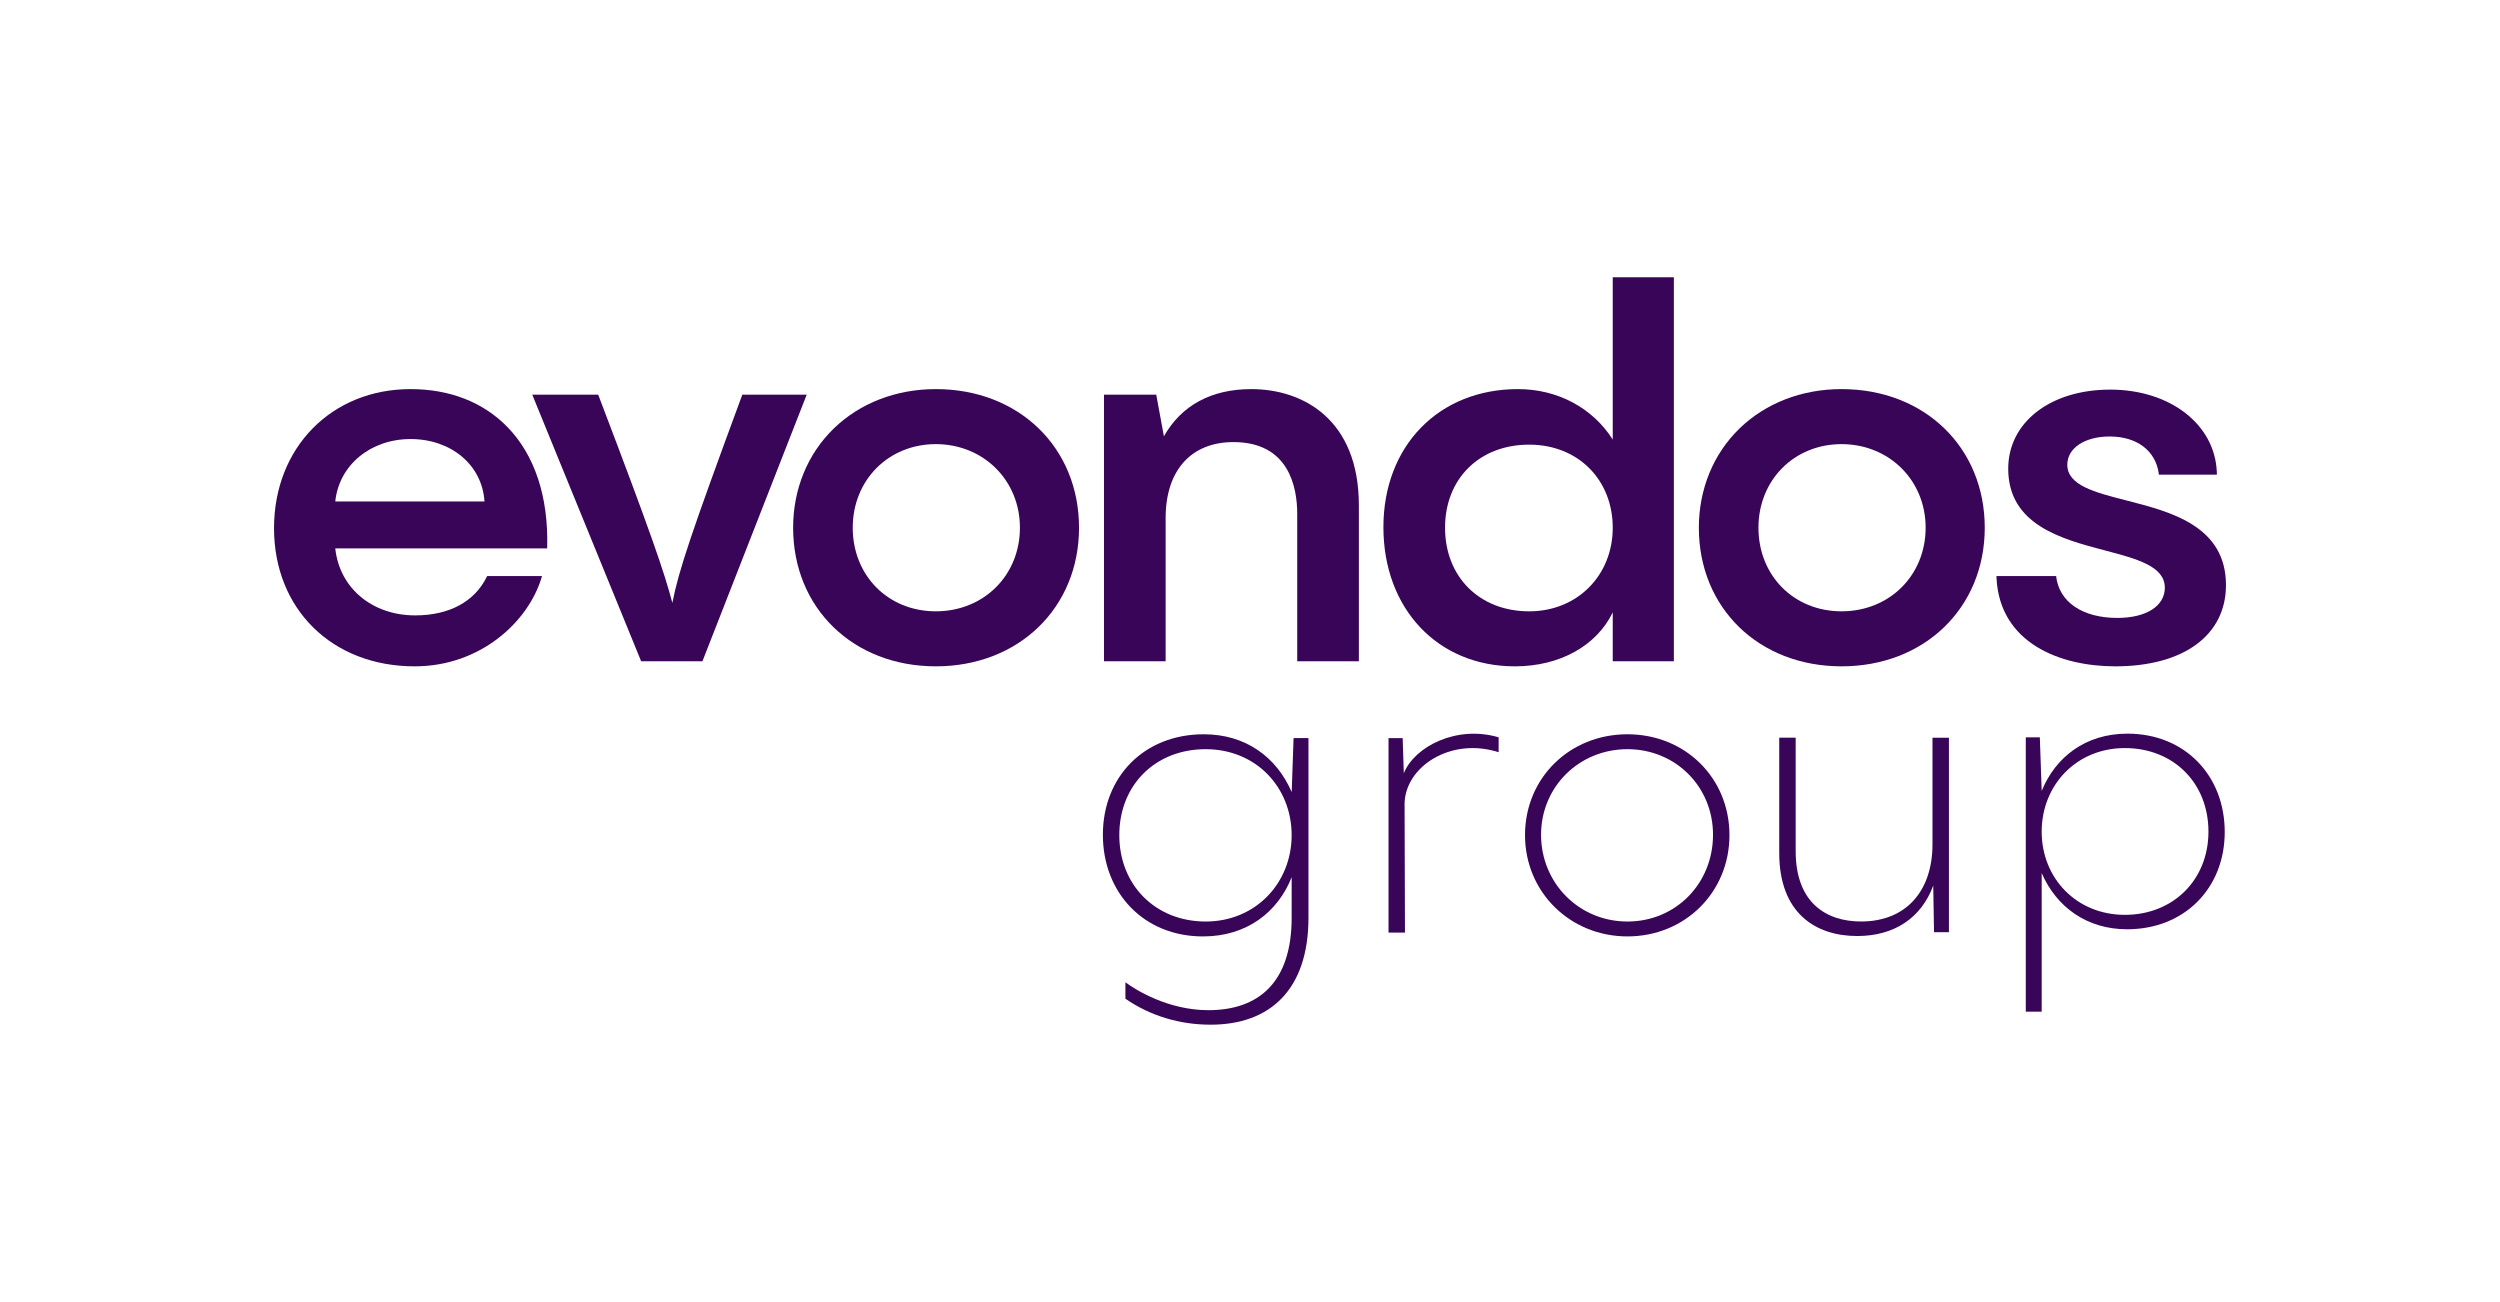
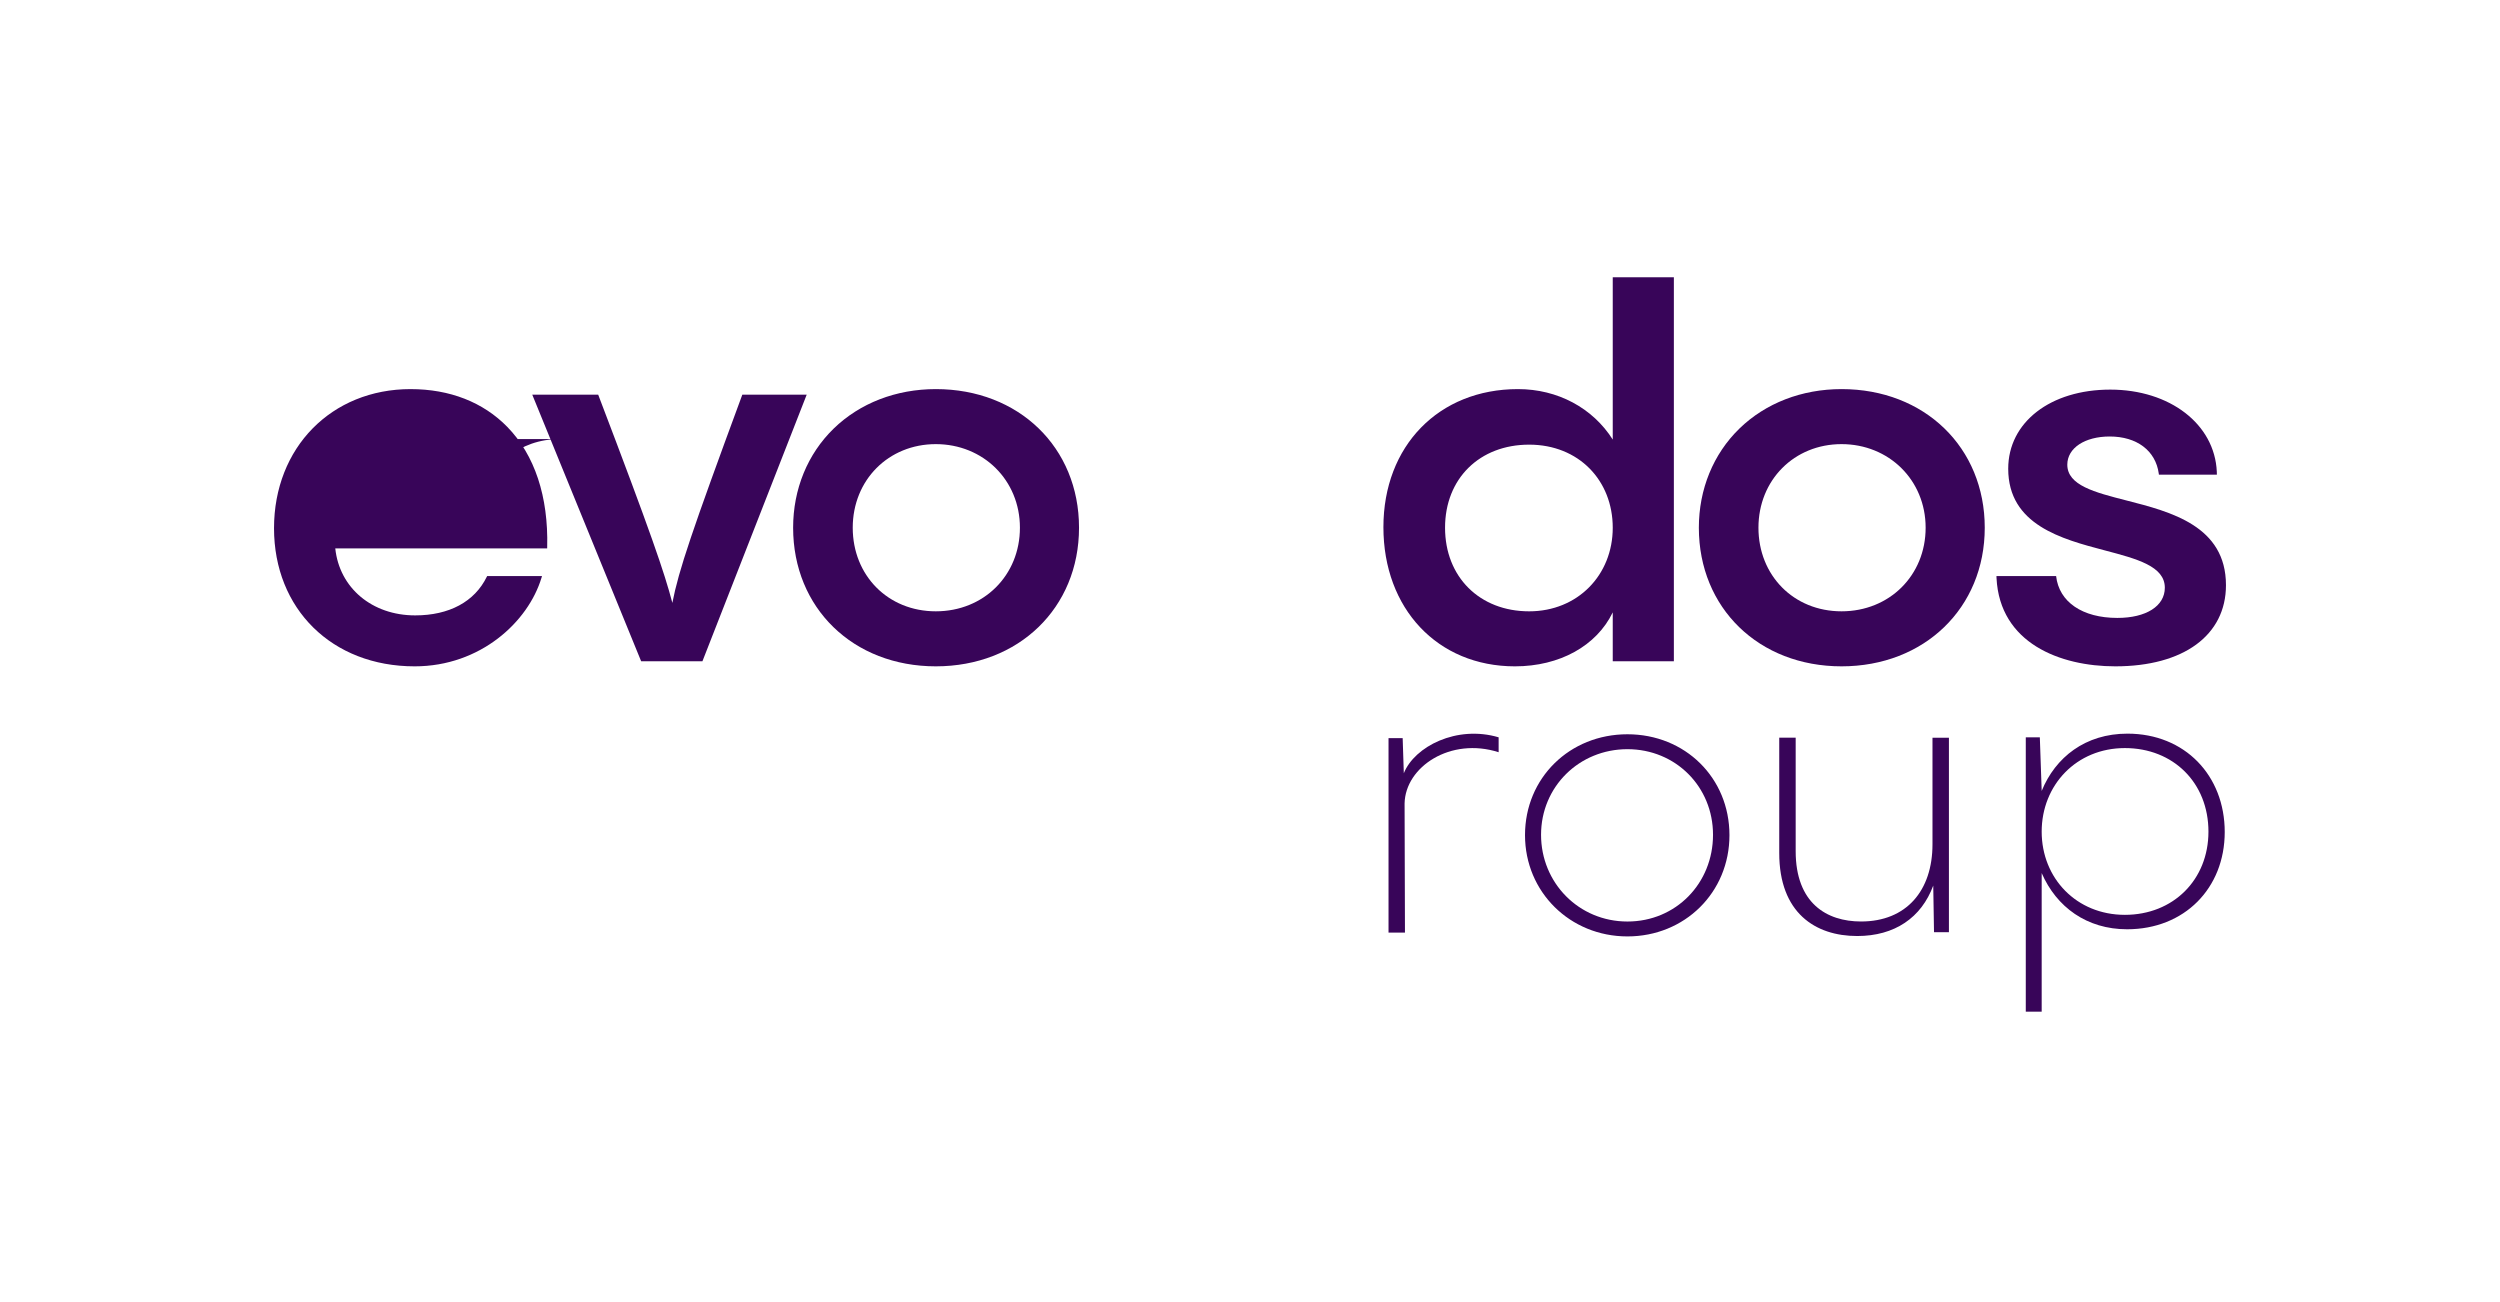
<svg xmlns="http://www.w3.org/2000/svg" id="Layer_1" viewBox="0 0 1920 999.89">
  <defs>
    <style>.cls-1{fill:#380559;stroke-width:0px;}</style>
  </defs>
-   <path class="cls-1" d="M315.35,298.83c-60.78,0-104.9,44.94-104.9,106.85s44.42,106.07,108.02,106.07c50.49,0,87.21-34.22,97.39-68.01l.4-1.31h-42.14l-.28.57c-9.34,19.1-28.86,29.62-54.98,29.62-33.12,0-58.19-21.1-61.37-51.47h162.73l.03-.99c.98-38.82-9.61-70.74-30.63-92.29-18.52-18.99-44.2-29.03-74.27-29.03ZM315.35,337.19c31.34,0,55.02,20.1,56.73,47.95h-114.59c2.84-27.85,26.98-47.95,57.86-47.95Z" />
+   <path class="cls-1" d="M315.35,298.83c-60.78,0-104.9,44.94-104.9,106.85s44.42,106.07,108.02,106.07c50.49,0,87.21-34.22,97.39-68.01l.4-1.31h-42.14l-.28.57c-9.34,19.1-28.86,29.62-54.98,29.62-33.12,0-58.19-21.1-61.37-51.47h162.73l.03-.99c.98-38.82-9.61-70.74-30.63-92.29-18.52-18.99-44.2-29.03-74.27-29.03ZM315.35,337.19c31.34,0,55.02,20.1,56.73,47.95c2.84-27.85,26.98-47.95,57.86-47.95Z" />
  <path class="cls-1" d="M570.09,303.13l-.24.66c-38.66,104.83-48.55,133.97-53.48,159.23-6.02-23.15-16.71-54.32-56.7-159.24l-.25-.66h-50.64l83.62,204.72h47.07l80.07-204.72h-49.45Z" />
  <path class="cls-1" d="M718.71,298.83c-30.47,0-58.32,10.76-78.43,30.31-20.09,19.54-31.16,46.58-31.16,76.15,0,61.69,46.09,106.46,109.59,106.46s109.98-44.77,109.98-106.46-46.25-106.46-109.98-106.46ZM783.3,405.29c0,36.6-27.77,64.2-64.59,64.2s-63.81-27.6-63.81-64.2,27.43-64.2,63.81-64.2,64.59,27.6,64.59,64.2Z" />
-   <path class="cls-1" d="M960.96,298.83c-30.6,0-53.73,12.52-67.08,36.27l-5.88-31.97h-40.14v204.72h47.34v-109.98c0-36.53,19.48-58.34,52.1-58.34,42.61,0,48.97,34.6,48.97,55.22v113.1h47.34v-119.74c0-65.83-42.69-89.28-82.64-89.28Z" />
  <path class="cls-1" d="M1238.59,337.59c-15.43-24.34-42.36-38.76-72.79-38.76-60.84,0-103.34,43.62-103.34,106.07s41.53,106.85,100.99,106.85c34.42,0,62.72-15.76,75.14-41.46v37.56h46.94V212.92h-46.94v124.67ZM1174.39,469.5c-38.03,0-64.59-26.4-64.59-64.2s26.56-63.81,64.59-63.81,64.2,27.43,64.2,63.81-27,64.2-64.2,64.2Z" />
  <path class="cls-1" d="M1414.3,298.83c-30.47,0-58.32,10.76-78.42,30.31-20.09,19.54-31.16,46.58-31.16,76.15,0,61.69,46.09,106.46,109.59,106.46s109.98-44.77,109.98-106.46-46.25-106.46-109.98-106.46ZM1478.89,405.29c0,36.6-27.77,64.2-64.59,64.2s-63.81-27.6-63.81-64.2,27.43-64.2,63.81-64.2,64.59,27.6,64.59,64.2Z" />
  <path class="cls-1" d="M1533.28,442.44l.05,1.57c2.52,49.95,48.78,67.74,91.23,67.74,52.42,0,84.98-23.88,84.98-62.33,0-45.53-42.4-56.36-76.46-65.07-24.35-6.23-45.39-11.6-45.39-27.48,0-12.74,13.39-21.64,32.57-21.64,20.84,0,35.26,10.89,37.66,28.41l.12.9h44.52l-.05-2.25c-1.62-36.55-36.05-63.07-81.86-63.07s-78.34,24.99-78.34,60.77c0,43.16,41.13,54,74.17,62.71,24.74,6.52,46.11,12.16,46.11,28.67,0,14.09-14.32,23.19-36.47,23.19-26.79,0-44.81-12.22-47.02-32.14h-45.82Z" />
-   <path class="cls-1" d="M993.45,566.85h11.45v137.94c0,55.76-29.93,82.17-75.13,82.17-23.77,0-46.37-6.75-65.45-19.95v-12.62c8.22,6.16,33.16,21.43,63.69,21.43,38.45,0,63.98-21.13,63.98-71.02v-31.11c-10.57,26.71-34.34,45.49-68.09,45.49-45.49,0-76.89-33.46-76.89-78.07s31.7-77.19,77.48-77.19c31.99,0,55.76,17.32,67.5,44.32v1.17l1.47-42.56ZM991.98,641.4c0-36.68-27.29-66.03-66.03-66.03s-66.33,27.59-66.33,66.03,27.88,66.33,66.33,66.33,66.03-29.64,66.03-66.33Z" />
  <path class="cls-1" d="M1078.13,593.85c8.22-20.54,40.67-37.12,72.82-27.59v11.45c-36.89-11.83-71.65,11.15-72.23,39.33l.29,99.2h-12.62v-149.38h10.86l.88,27Z" />
  <path class="cls-1" d="M1171.21,641.4c0-44.02,34.34-77.48,78.65-77.48s78.36,33.46,78.36,77.48-34.34,77.77-78.36,77.77-78.65-34.04-78.65-77.77ZM1315.6,641.11c0-36.98-28.76-65.74-65.74-65.74s-66.33,28.76-66.33,65.74,29.05,66.62,66.33,66.62,65.74-29.35,65.74-66.62Z" />
  <path class="cls-1" d="M1484.15,566.56h12.62v149.38h-11.45l-.59-35.81c-9.1,24.65-29.64,38.74-58.4,38.74-32.28,0-59.87-17.9-59.87-63.69v-88.63h12.62v87.16c0,39.91,23.77,54,50.19,54,34.93,0,54.88-23.77,54.88-59.28v-81.88Z" />
  <path class="cls-1" d="M1708.59,638.99c0,43.17-30.96,74.69-74.98,74.69-30.96,0-54.24-17.04-65.6-43.17v106.45h-12.21v-210.68h10.79l1.42,40.9v.28c10.51-25.84,33.51-44.02,65.89-44.02,44.02,0,74.69,32.09,74.69,75.54ZM1696.09,638.7c0-37.49-26.98-64.18-64.18-64.18s-63.9,28.4-63.9,64.18,26.7,63.9,63.9,63.9,64.18-26.98,64.18-63.9Z" />
</svg>